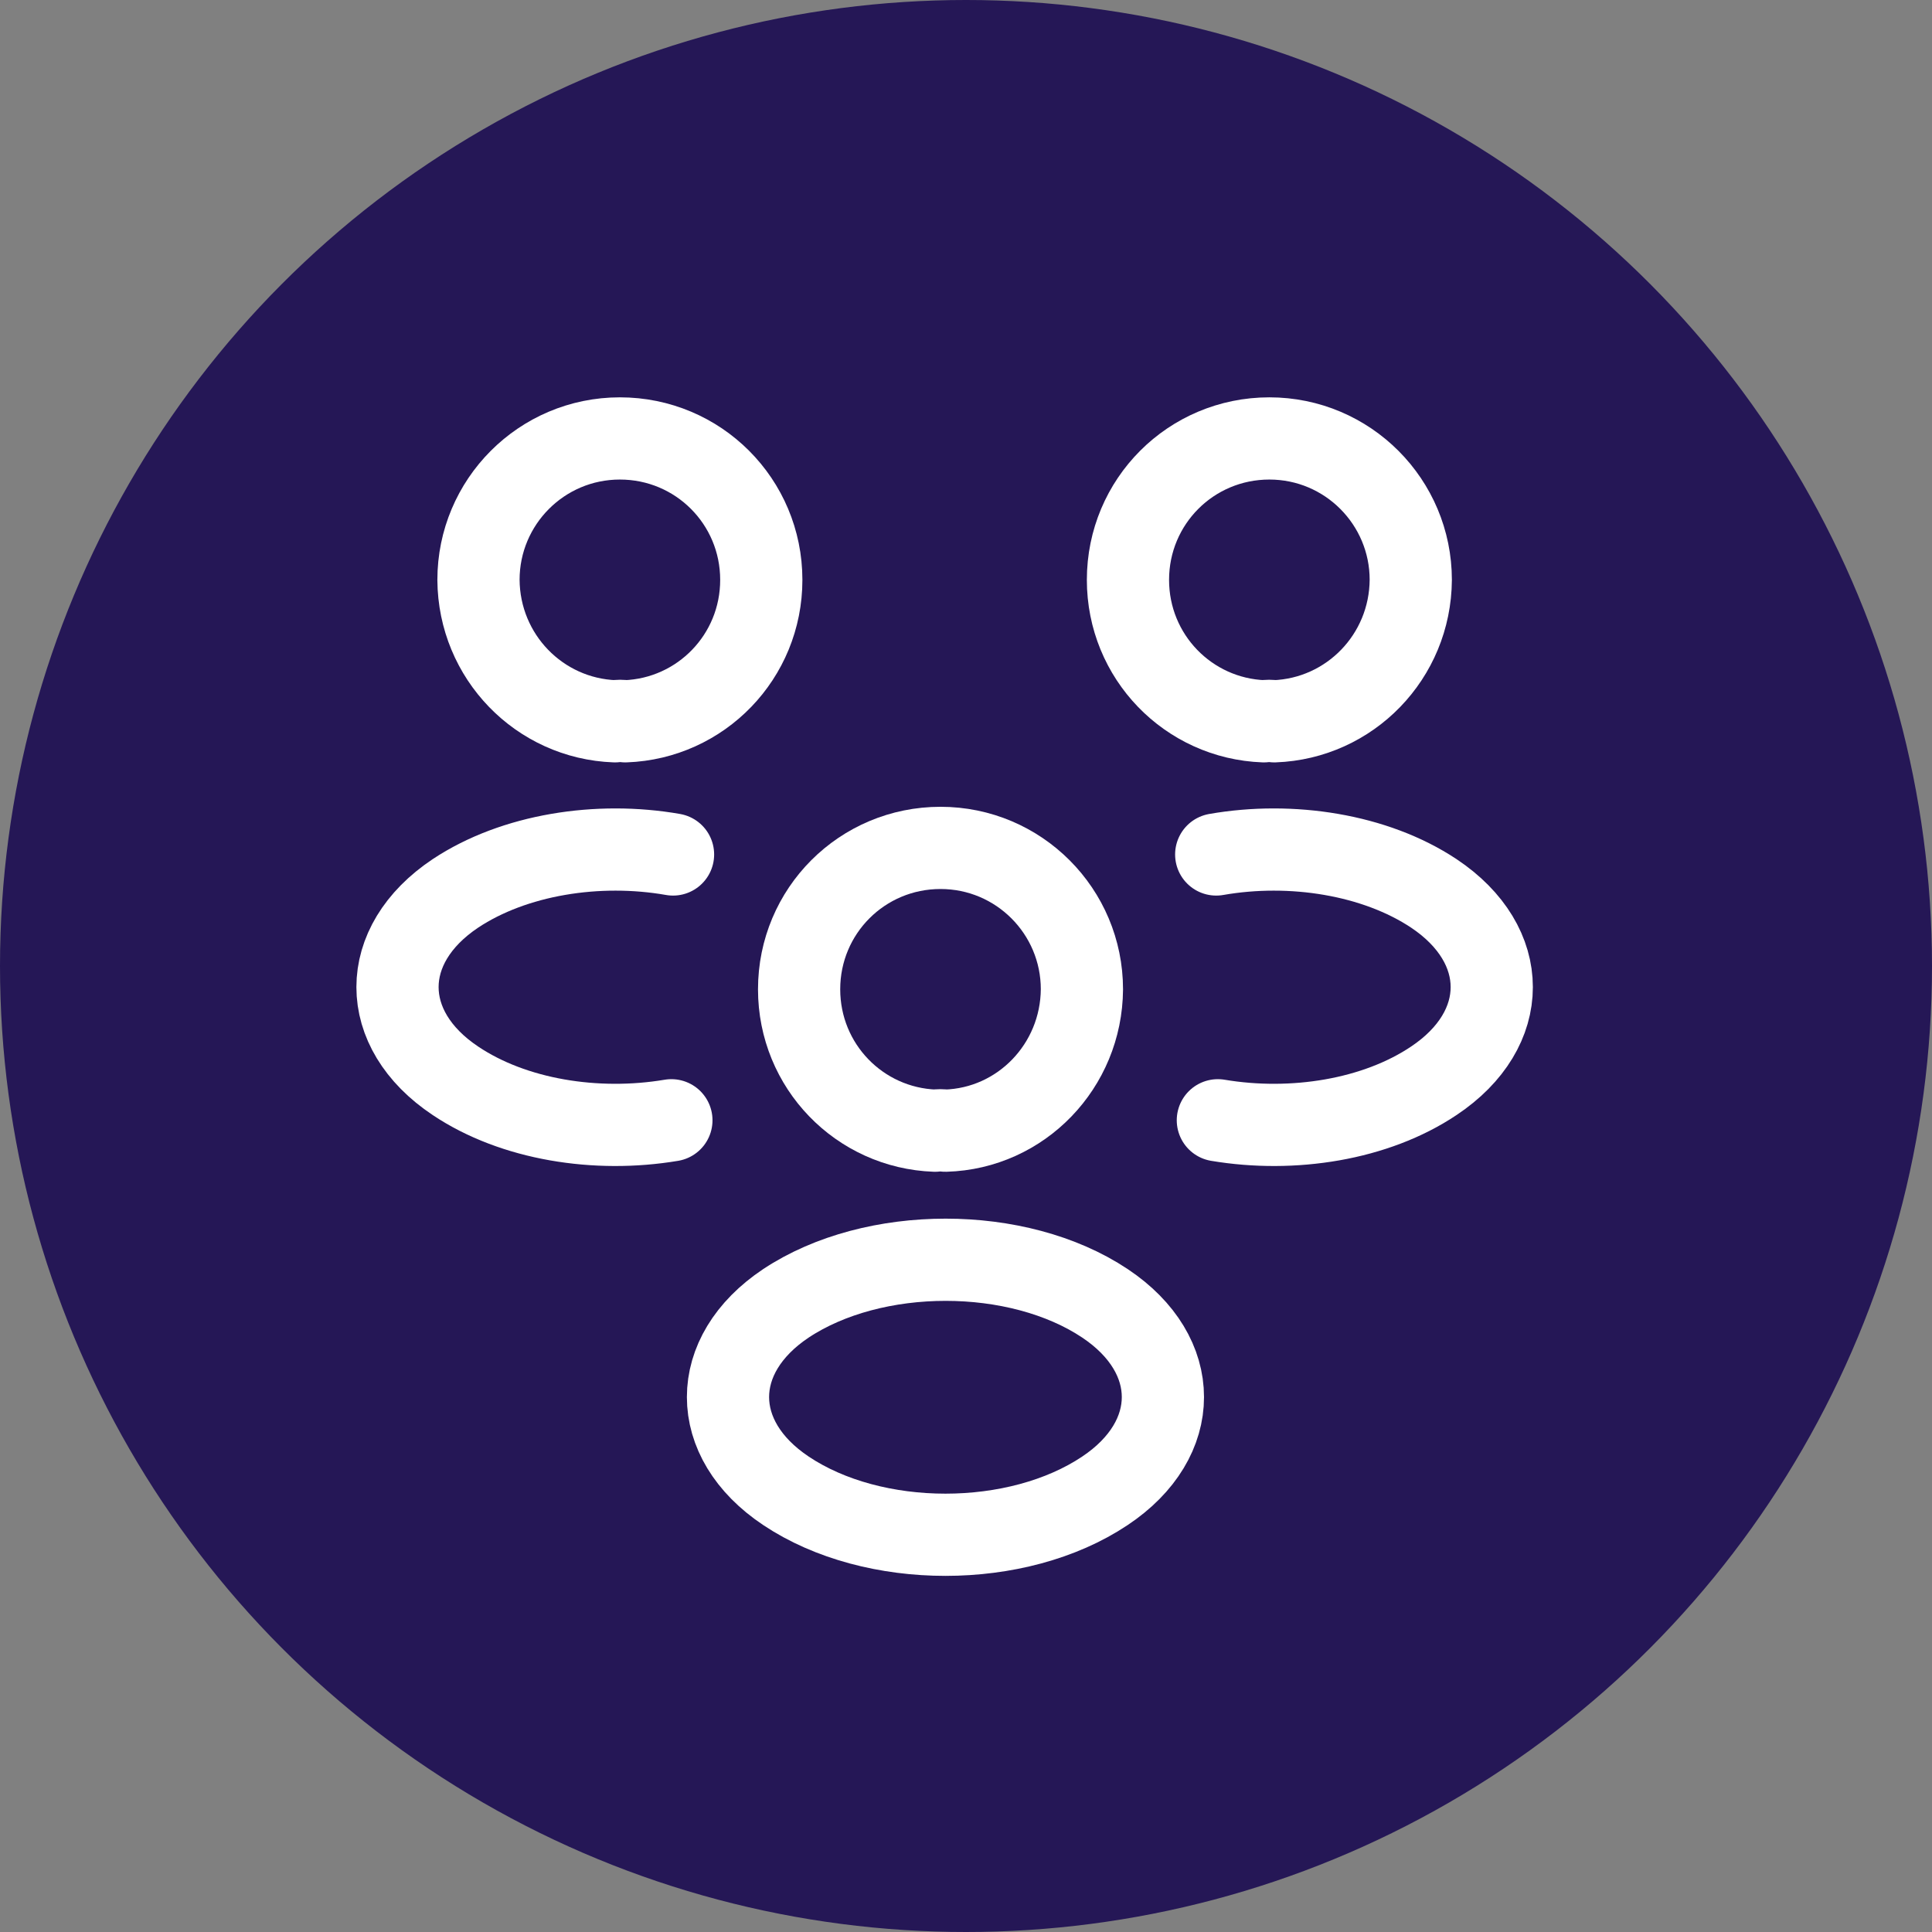
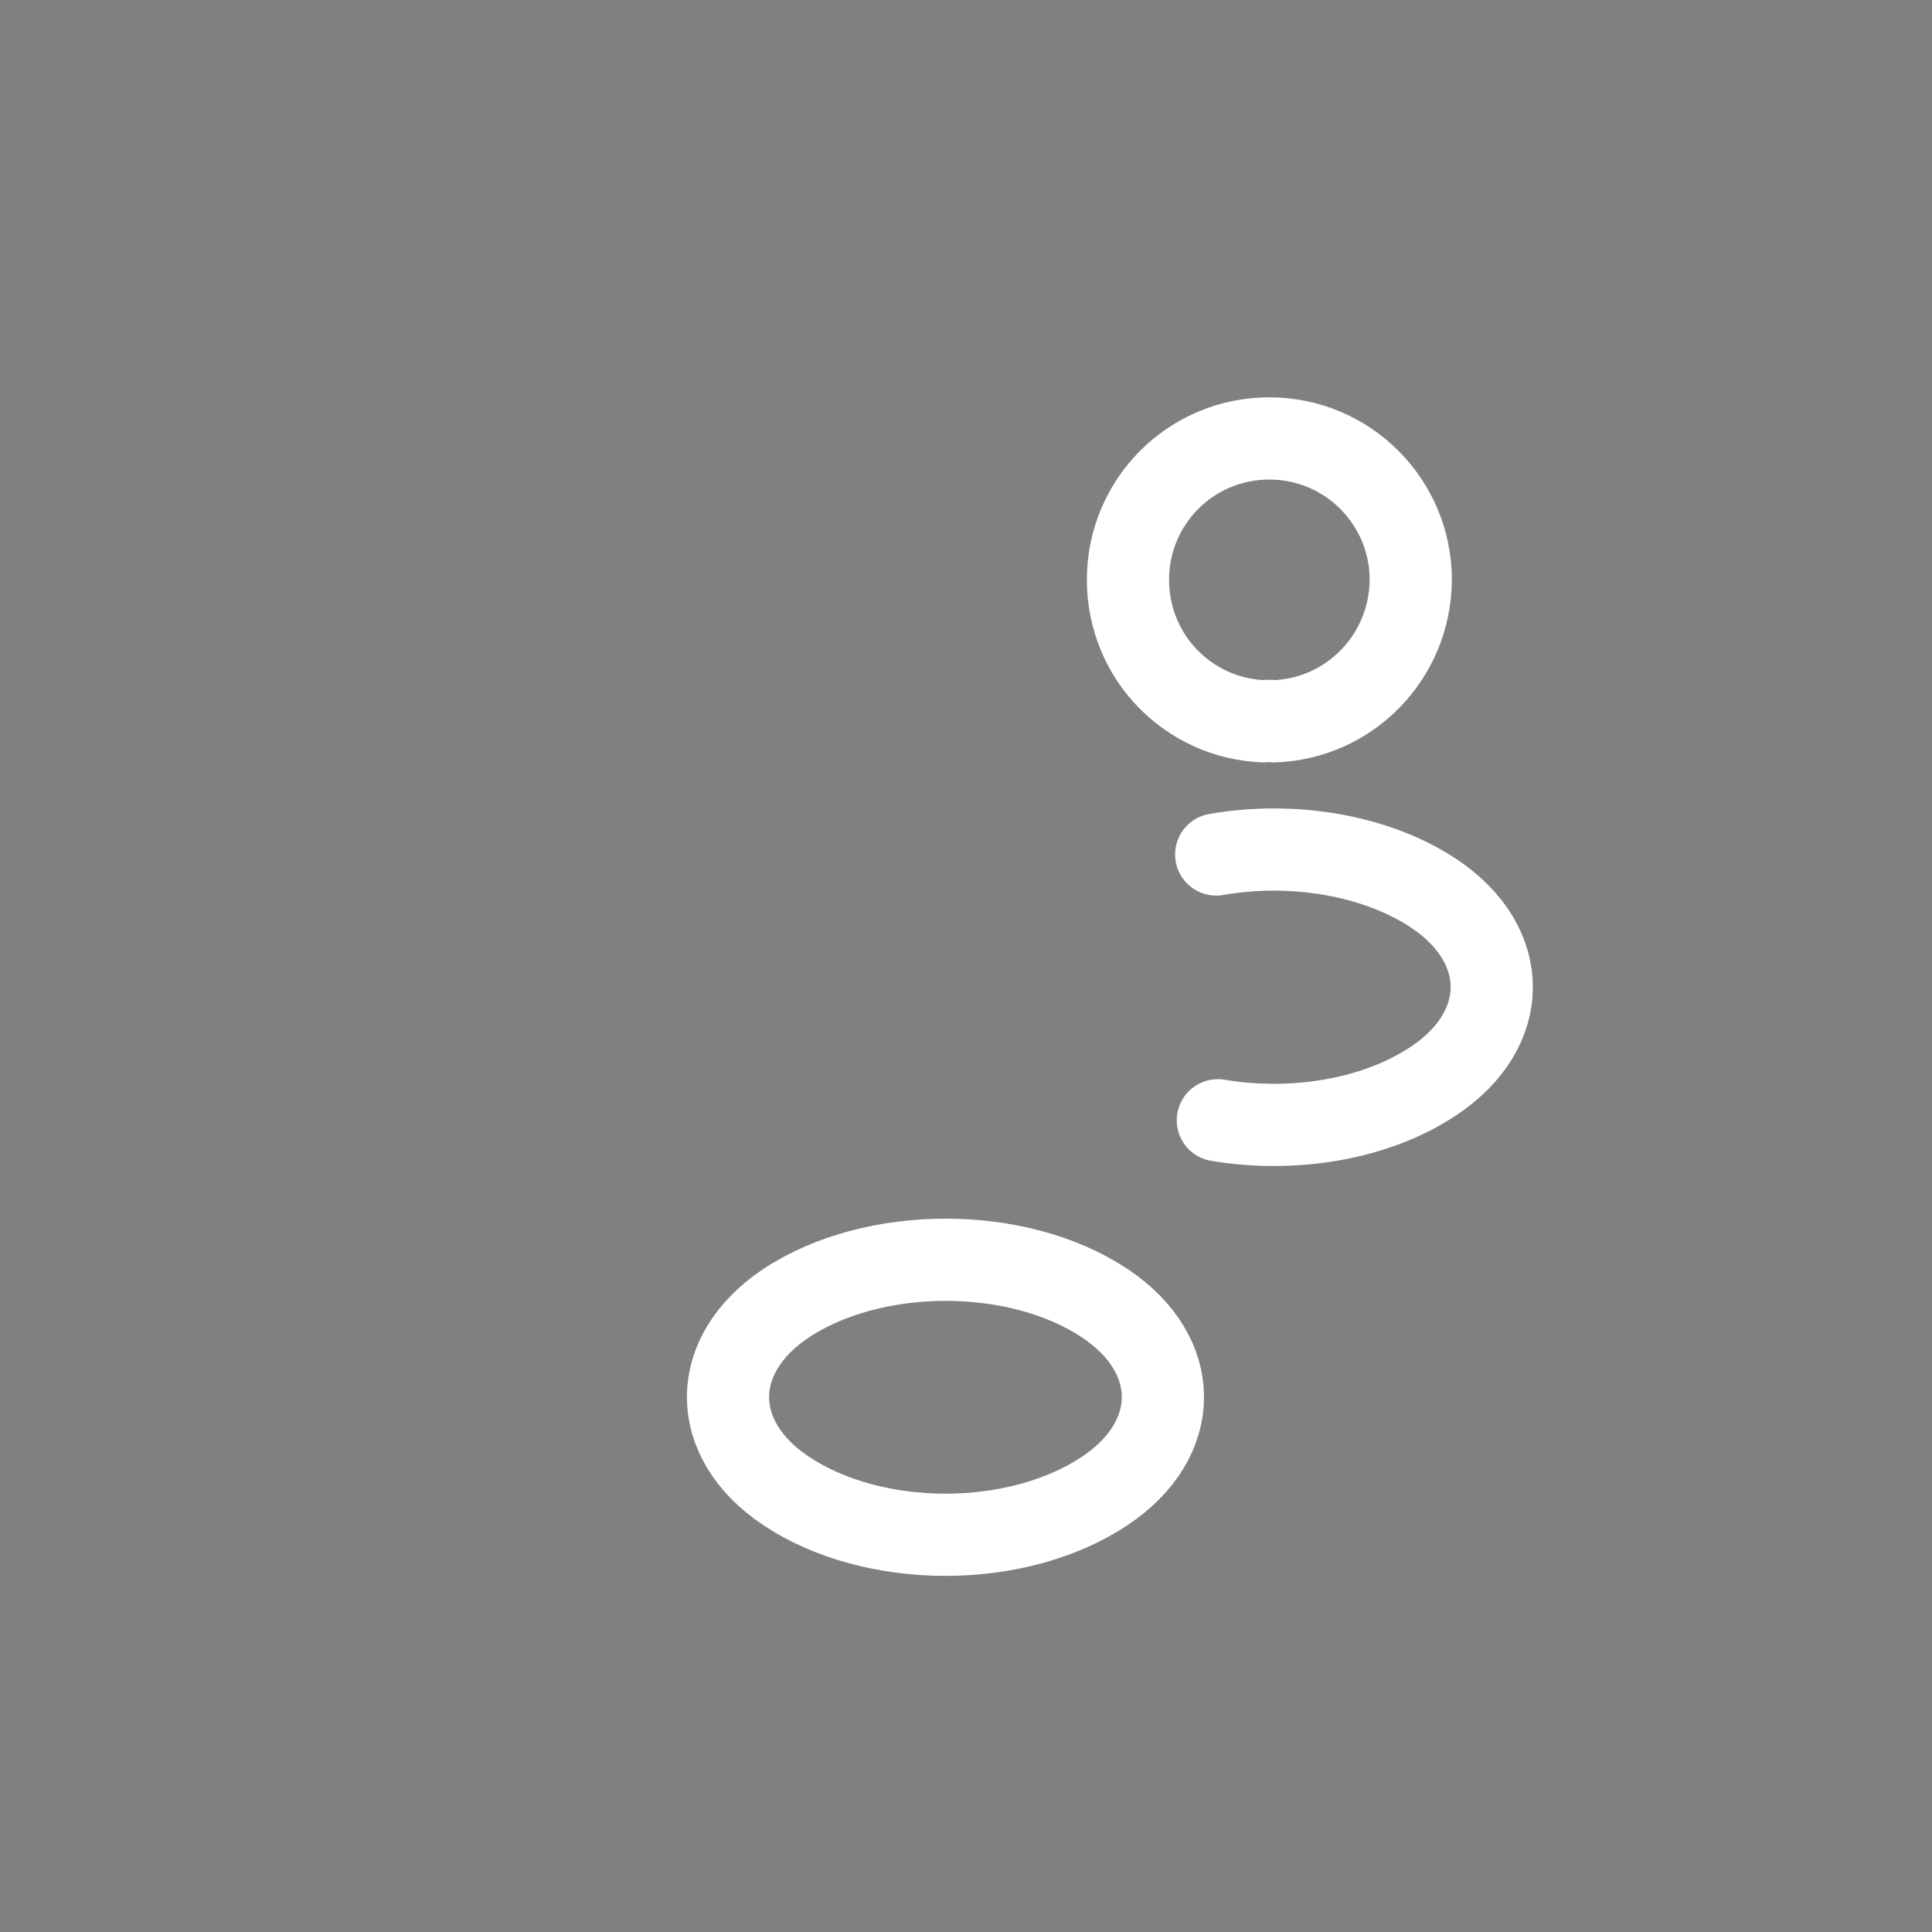
<svg xmlns="http://www.w3.org/2000/svg" width="47" height="47" viewBox="0 0 47 47" fill="none">
  <rect x="0" y="0" width="47" height="47" fill="#808080" stroke="none" />
-   <circle cx="23.5" cy="23.5" r="23.5" fill="#251756" />
  <path d="M31 17.547C30.92 17.533 30.827 17.533 30.747 17.547C28.907 17.48 27.44 15.973 27.44 14.107C27.44 12.2 28.974 10.666 30.88 10.666C32.787 10.666 34.32 12.213 34.32 14.107C34.307 15.973 32.84 17.48 31 17.547Z" stroke="white" stroke-width="2" stroke-linecap="round" stroke-linejoin="round" />
  <path d="M29.627 27.253C31.454 27.56 33.467 27.24 34.88 26.293C36.76 25.04 36.76 22.987 34.88 21.733C33.454 20.787 31.414 20.467 29.587 20.787" stroke="white" stroke-width="2" stroke-linecap="round" stroke-linejoin="round" />
-   <path d="M14.96 17.547C15.04 17.533 15.133 17.533 15.213 17.547C17.053 17.48 18.52 15.973 18.52 14.107C18.52 12.2 16.986 10.666 15.08 10.666C13.173 10.666 11.64 12.213 11.64 14.107C11.653 15.973 13.12 17.48 14.96 17.547Z" stroke="white" stroke-width="2" stroke-linecap="round" stroke-linejoin="round" />
-   <path d="M16.333 27.253C14.507 27.56 12.493 27.24 11.08 26.293C9.2 25.04 9.2 22.987 11.08 21.733C12.507 20.787 14.547 20.467 16.373 20.787" stroke="white" stroke-width="2" stroke-linecap="round" stroke-linejoin="round" />
-   <path d="M23 27.506C22.92 27.493 22.827 27.493 22.747 27.506C20.907 27.44 19.44 25.933 19.44 24.067C19.44 22.16 20.974 20.627 22.88 20.627C24.787 20.627 26.32 22.173 26.32 24.067C26.307 25.933 24.84 27.453 23 27.506Z" stroke="white" stroke-width="2" stroke-linecap="round" stroke-linejoin="round" />
  <path d="M19.12 31.706C17.24 32.96 17.24 35.013 19.12 36.267C21.253 37.693 24.747 37.693 26.88 36.267C28.76 35.013 28.76 32.96 26.88 31.706C24.76 30.293 21.253 30.293 19.12 31.706Z" stroke="white" stroke-width="2" stroke-linecap="round" stroke-linejoin="round" />
</svg>